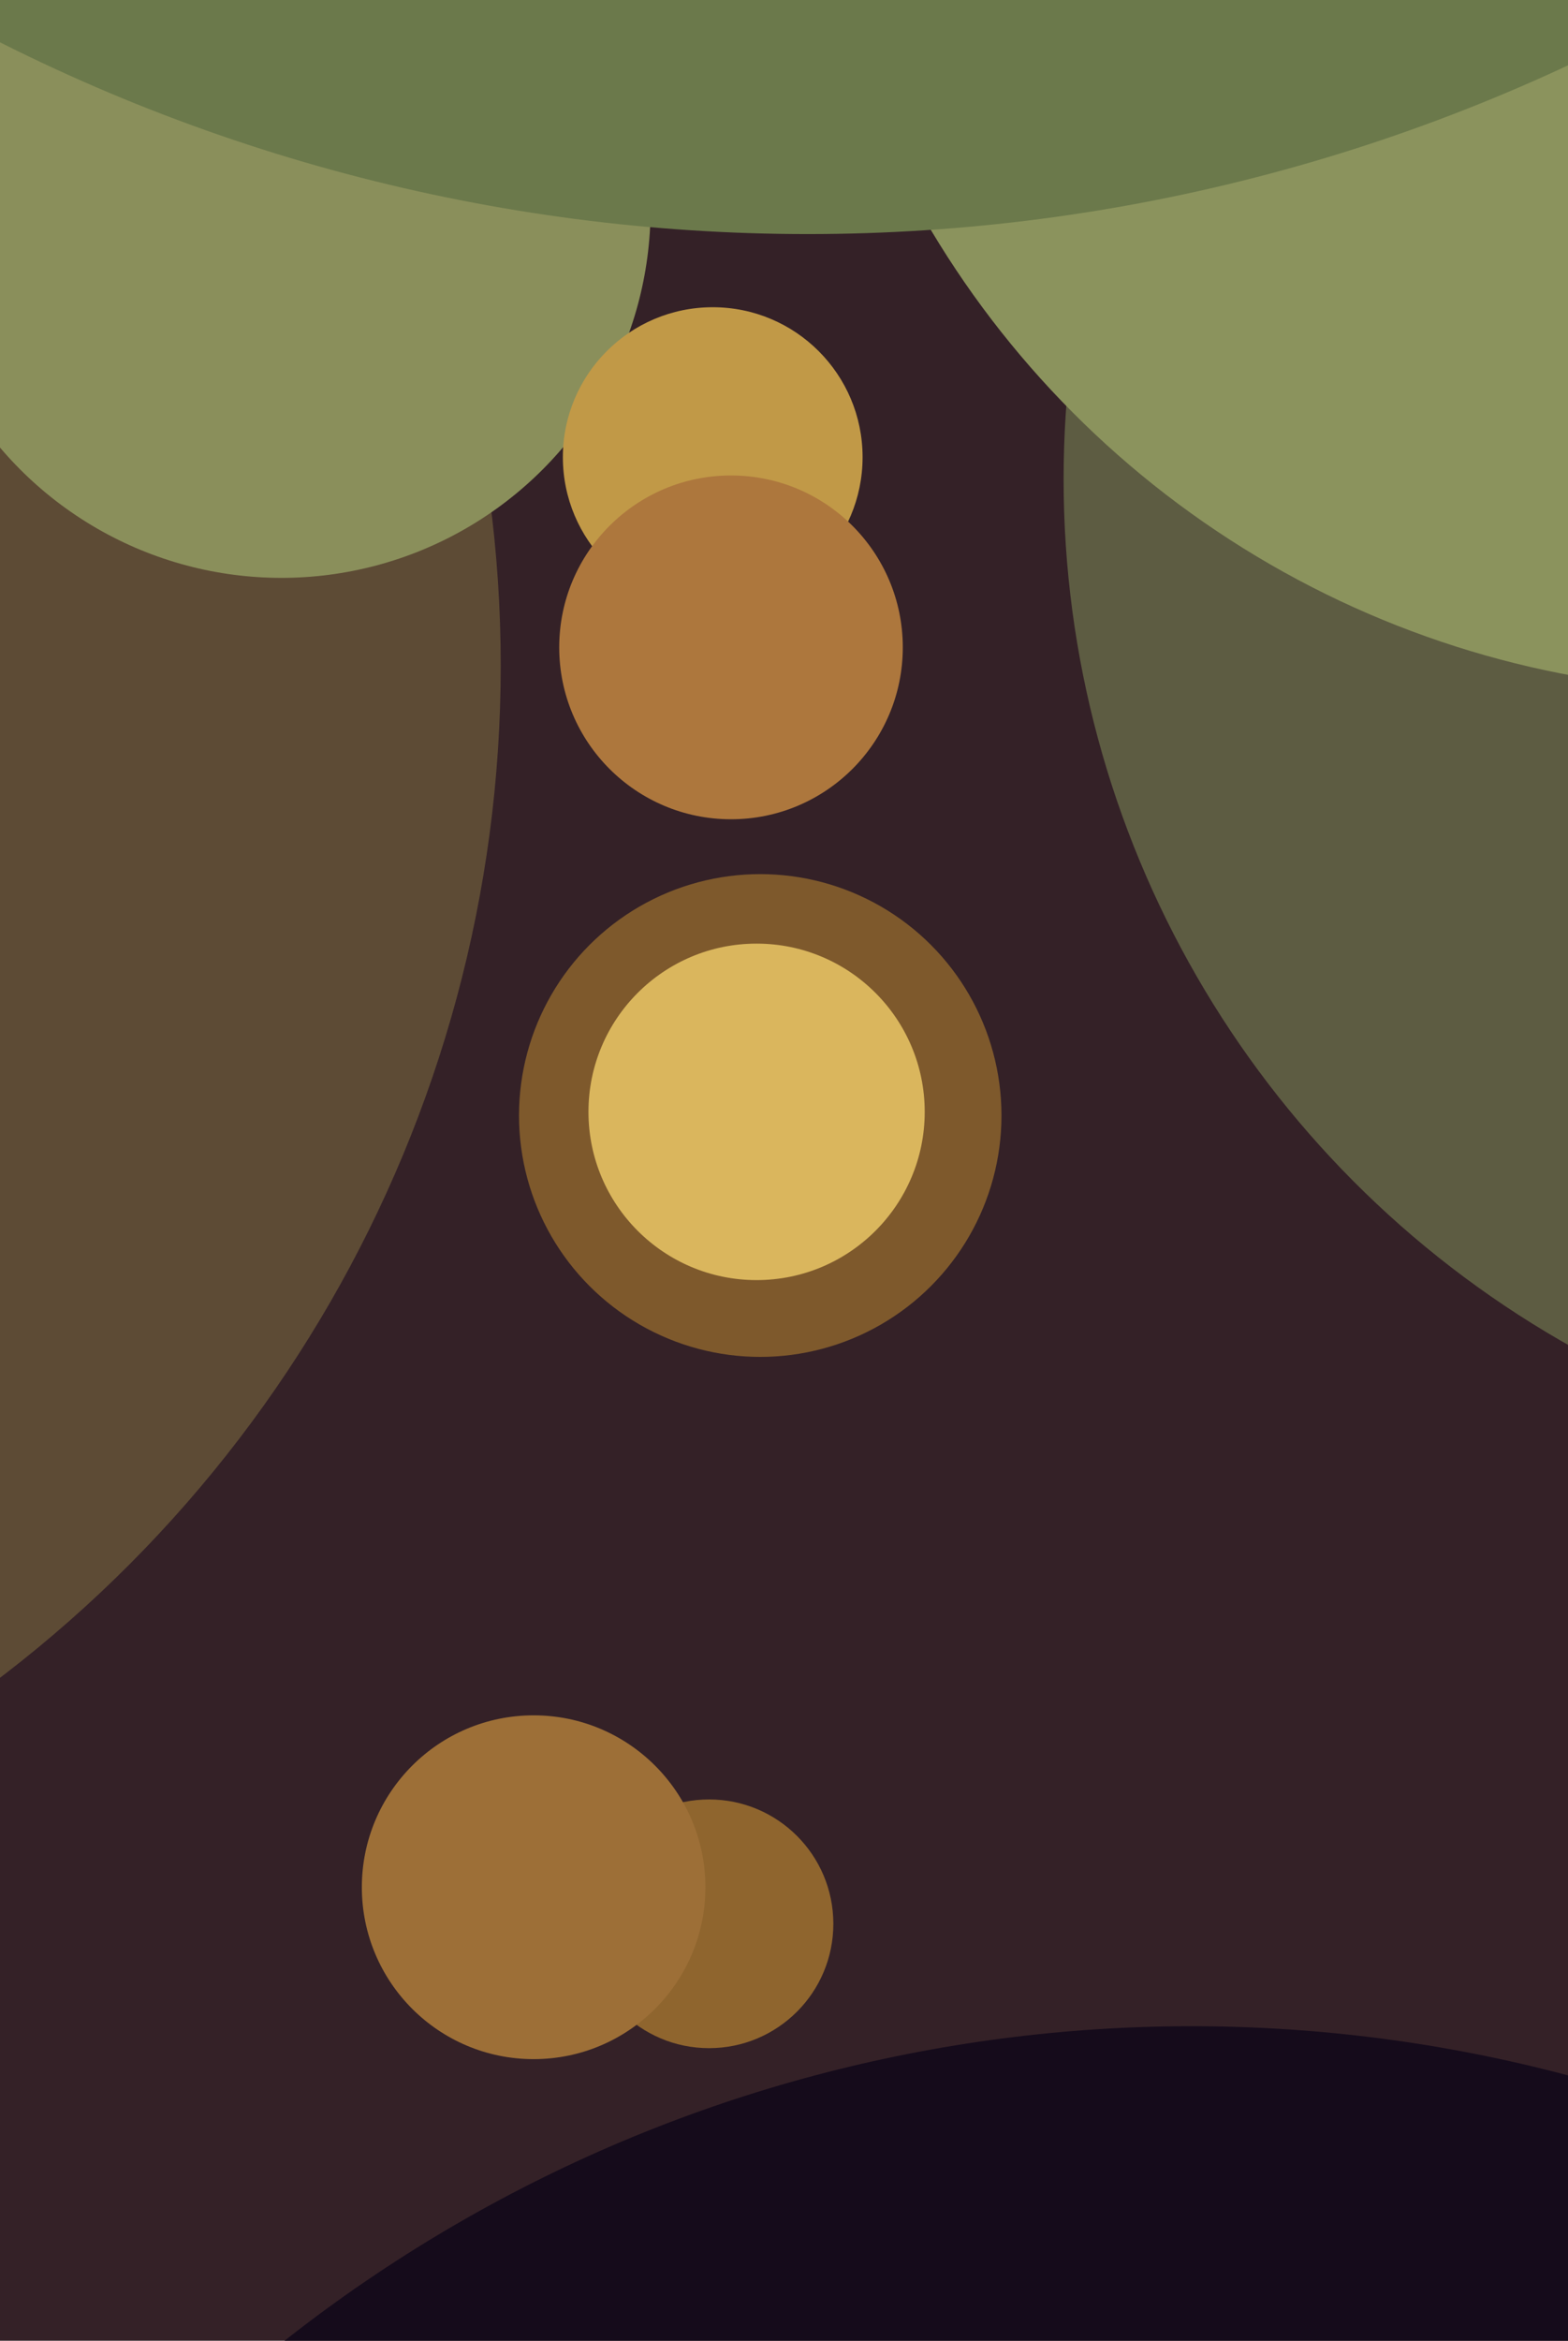
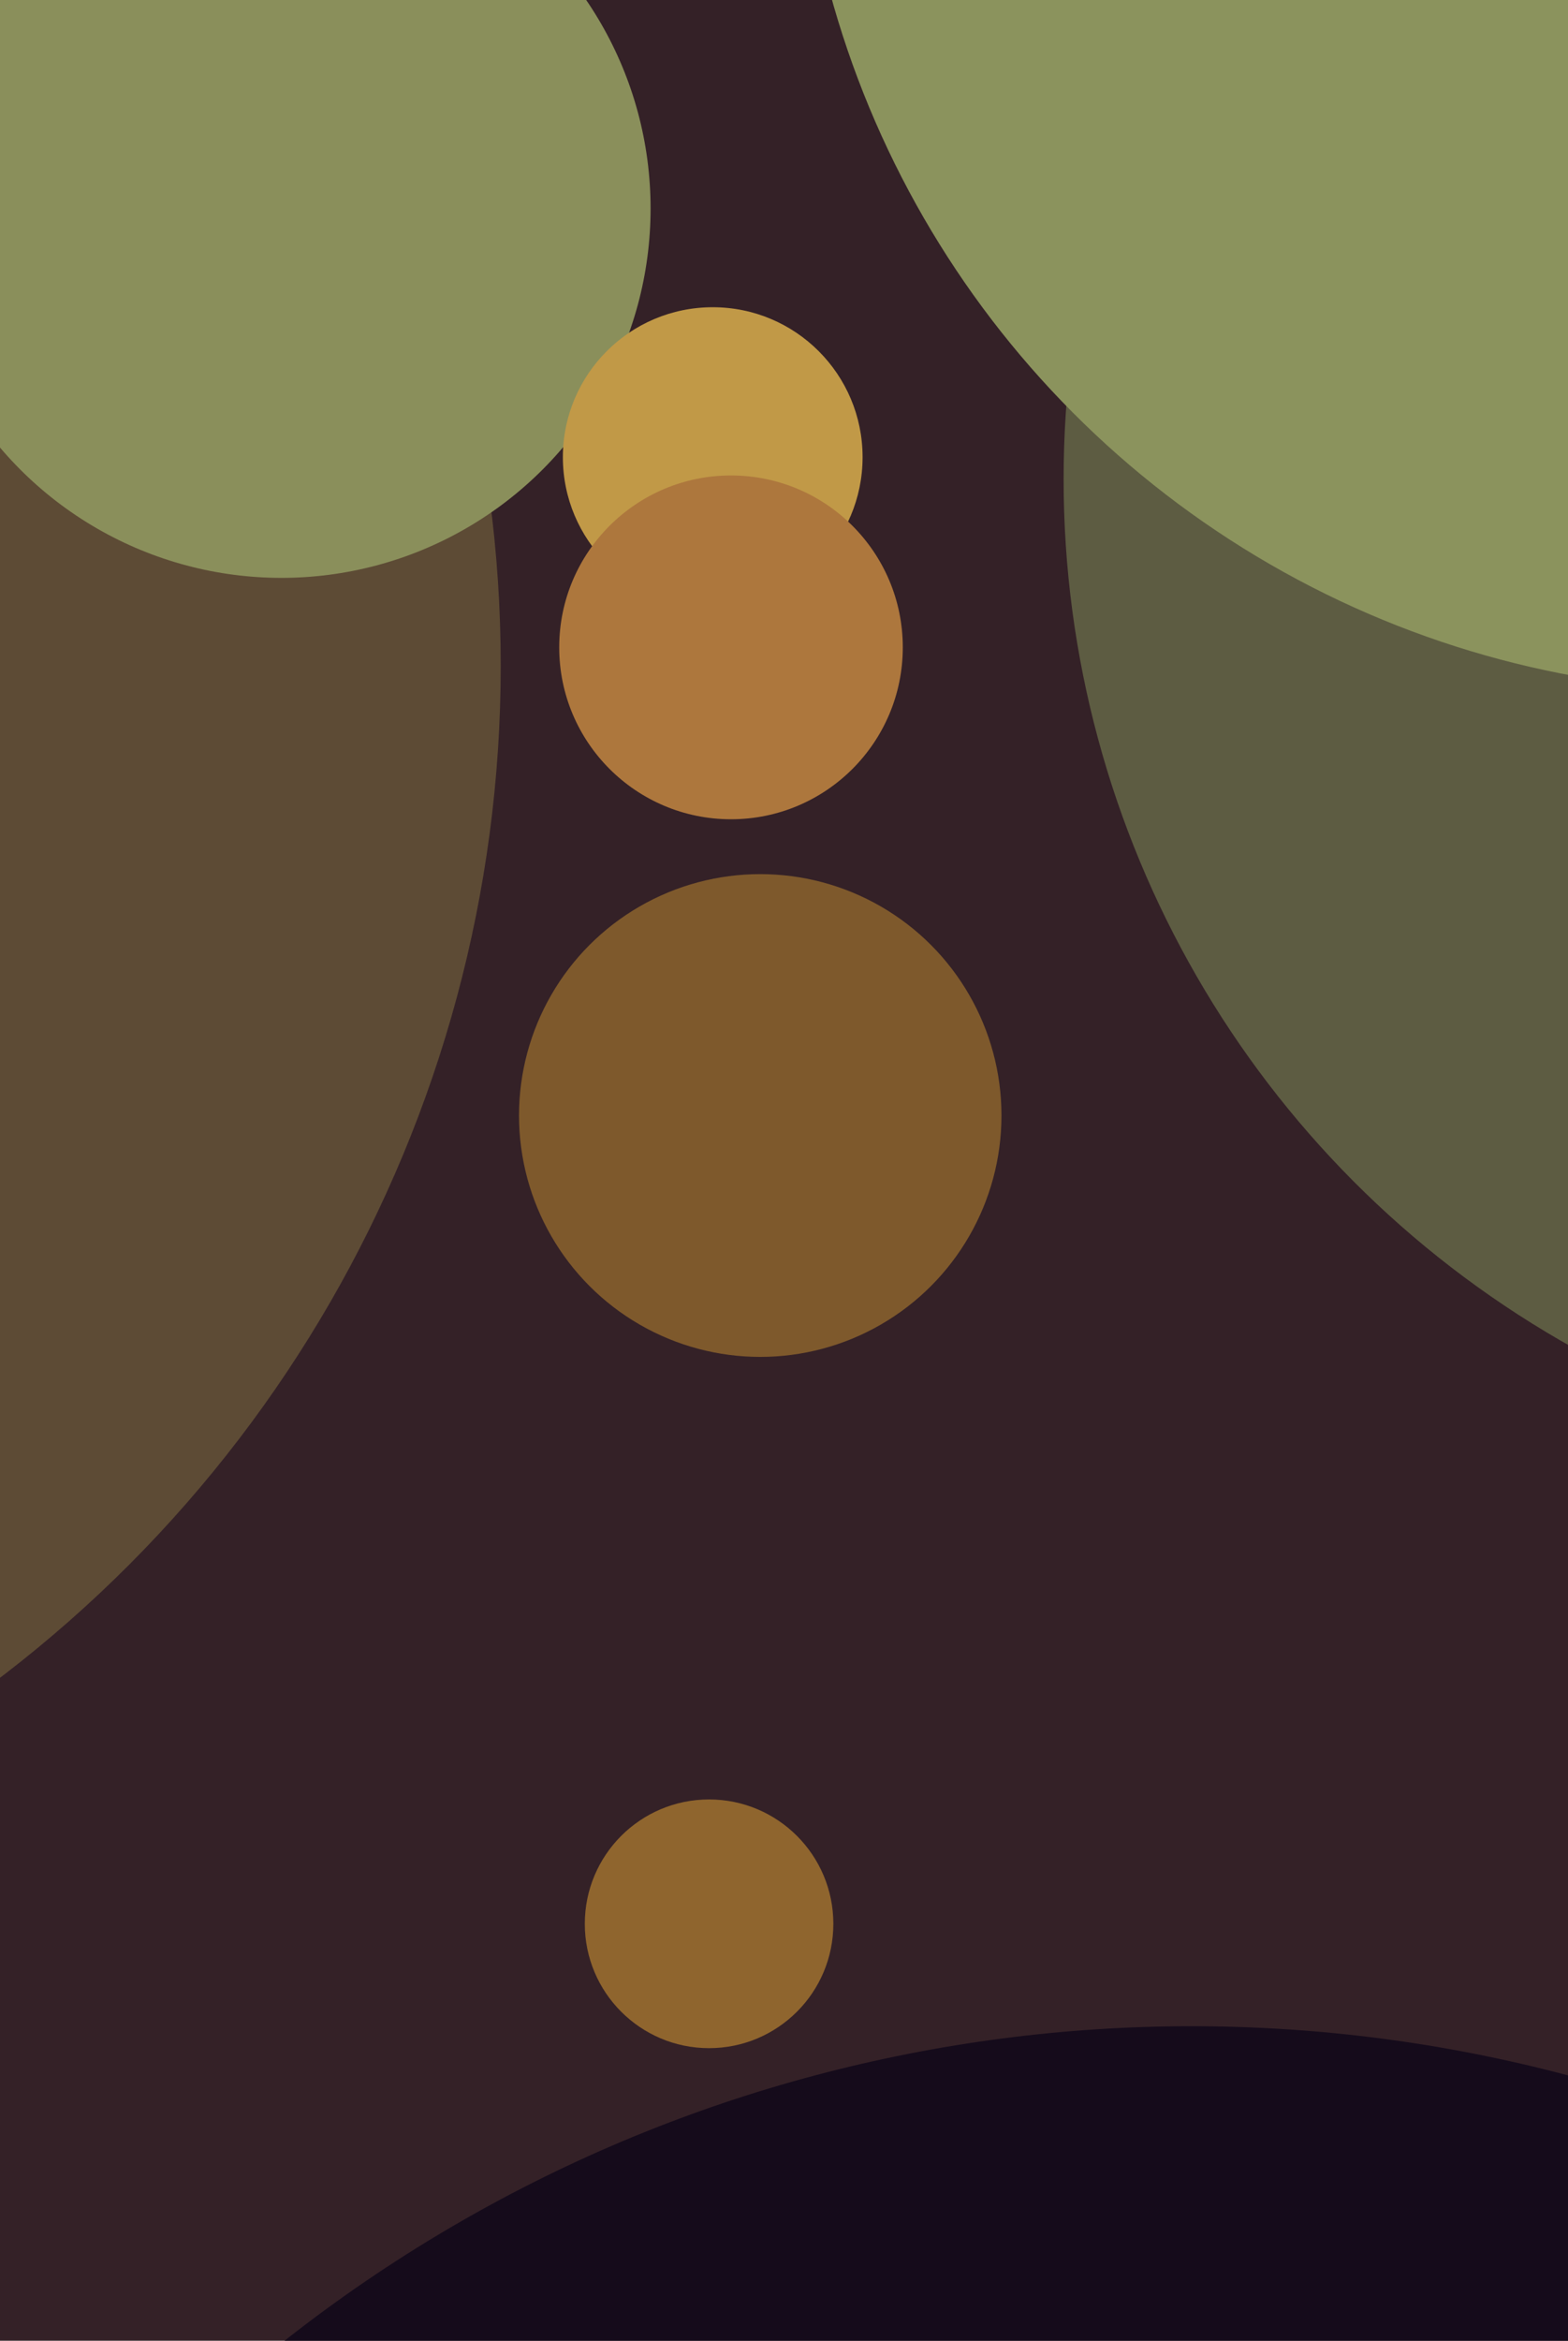
<svg xmlns="http://www.w3.org/2000/svg" width="429px" height="640px">
  <rect width="429" height="640" fill="rgb(52,33,39)" />
  <circle cx="208" cy="305" r="66" fill="rgb(126,89,44)" />
  <circle cx="563" cy="131" r="272" fill="rgb(93,92,66)" />
  <circle cx="477" cy="-70" r="259" fill="rgb(139,147,93)" />
  <circle cx="-211" cy="182" r="348" fill="rgb(93,75,53)" />
  <circle cx="77" cy="57" r="101" fill="rgb(138,143,91)" />
  <circle cx="194" cy="526" r="34" fill="rgb(143,101,46)" />
  <circle cx="195" cy="125" r="41" fill="rgb(193,153,71)" />
  <circle cx="200" cy="177" r="47" fill="rgb(173,119,61)" />
-   <circle cx="221" cy="-428" r="492" fill="rgb(107,121,75)" />
-   <circle cx="207" cy="304" r="46" fill="rgb(218,182,93)" />
  <circle cx="326" cy="955" r="401" fill="rgb(21,11,27)" />
-   <circle cx="146" cy="516" r="47" fill="rgb(157,111,55)" />
</svg>